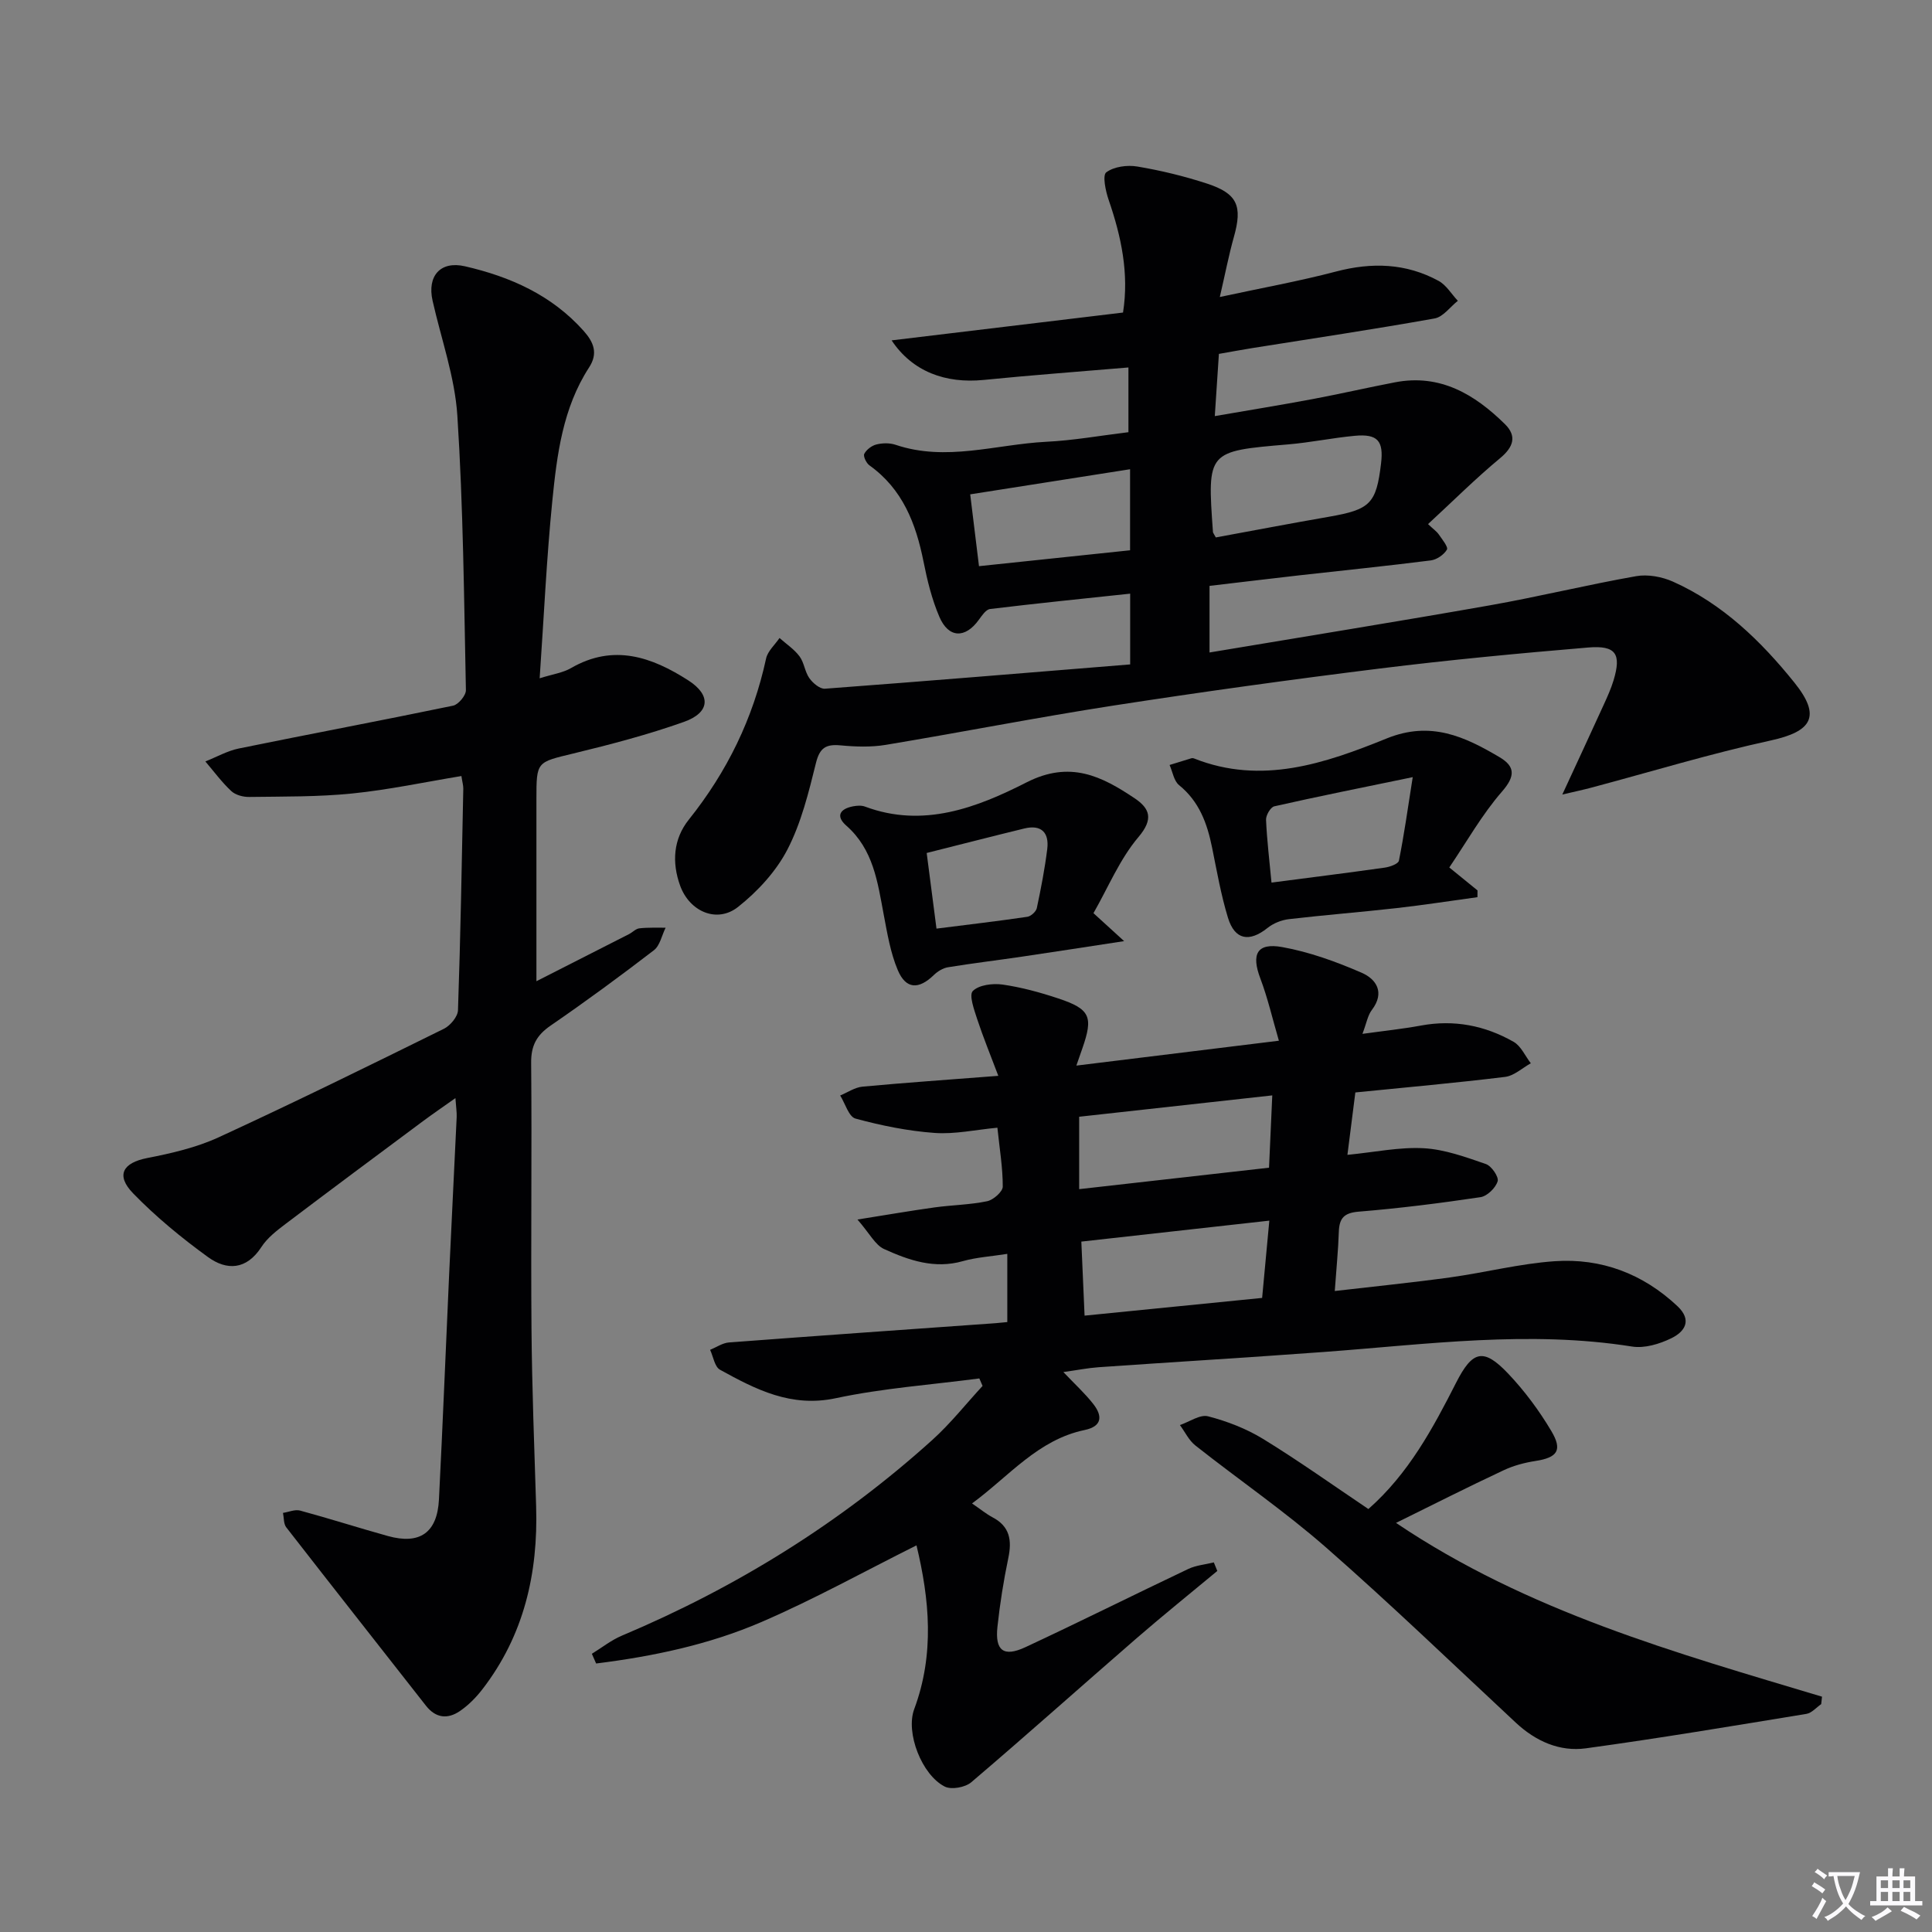
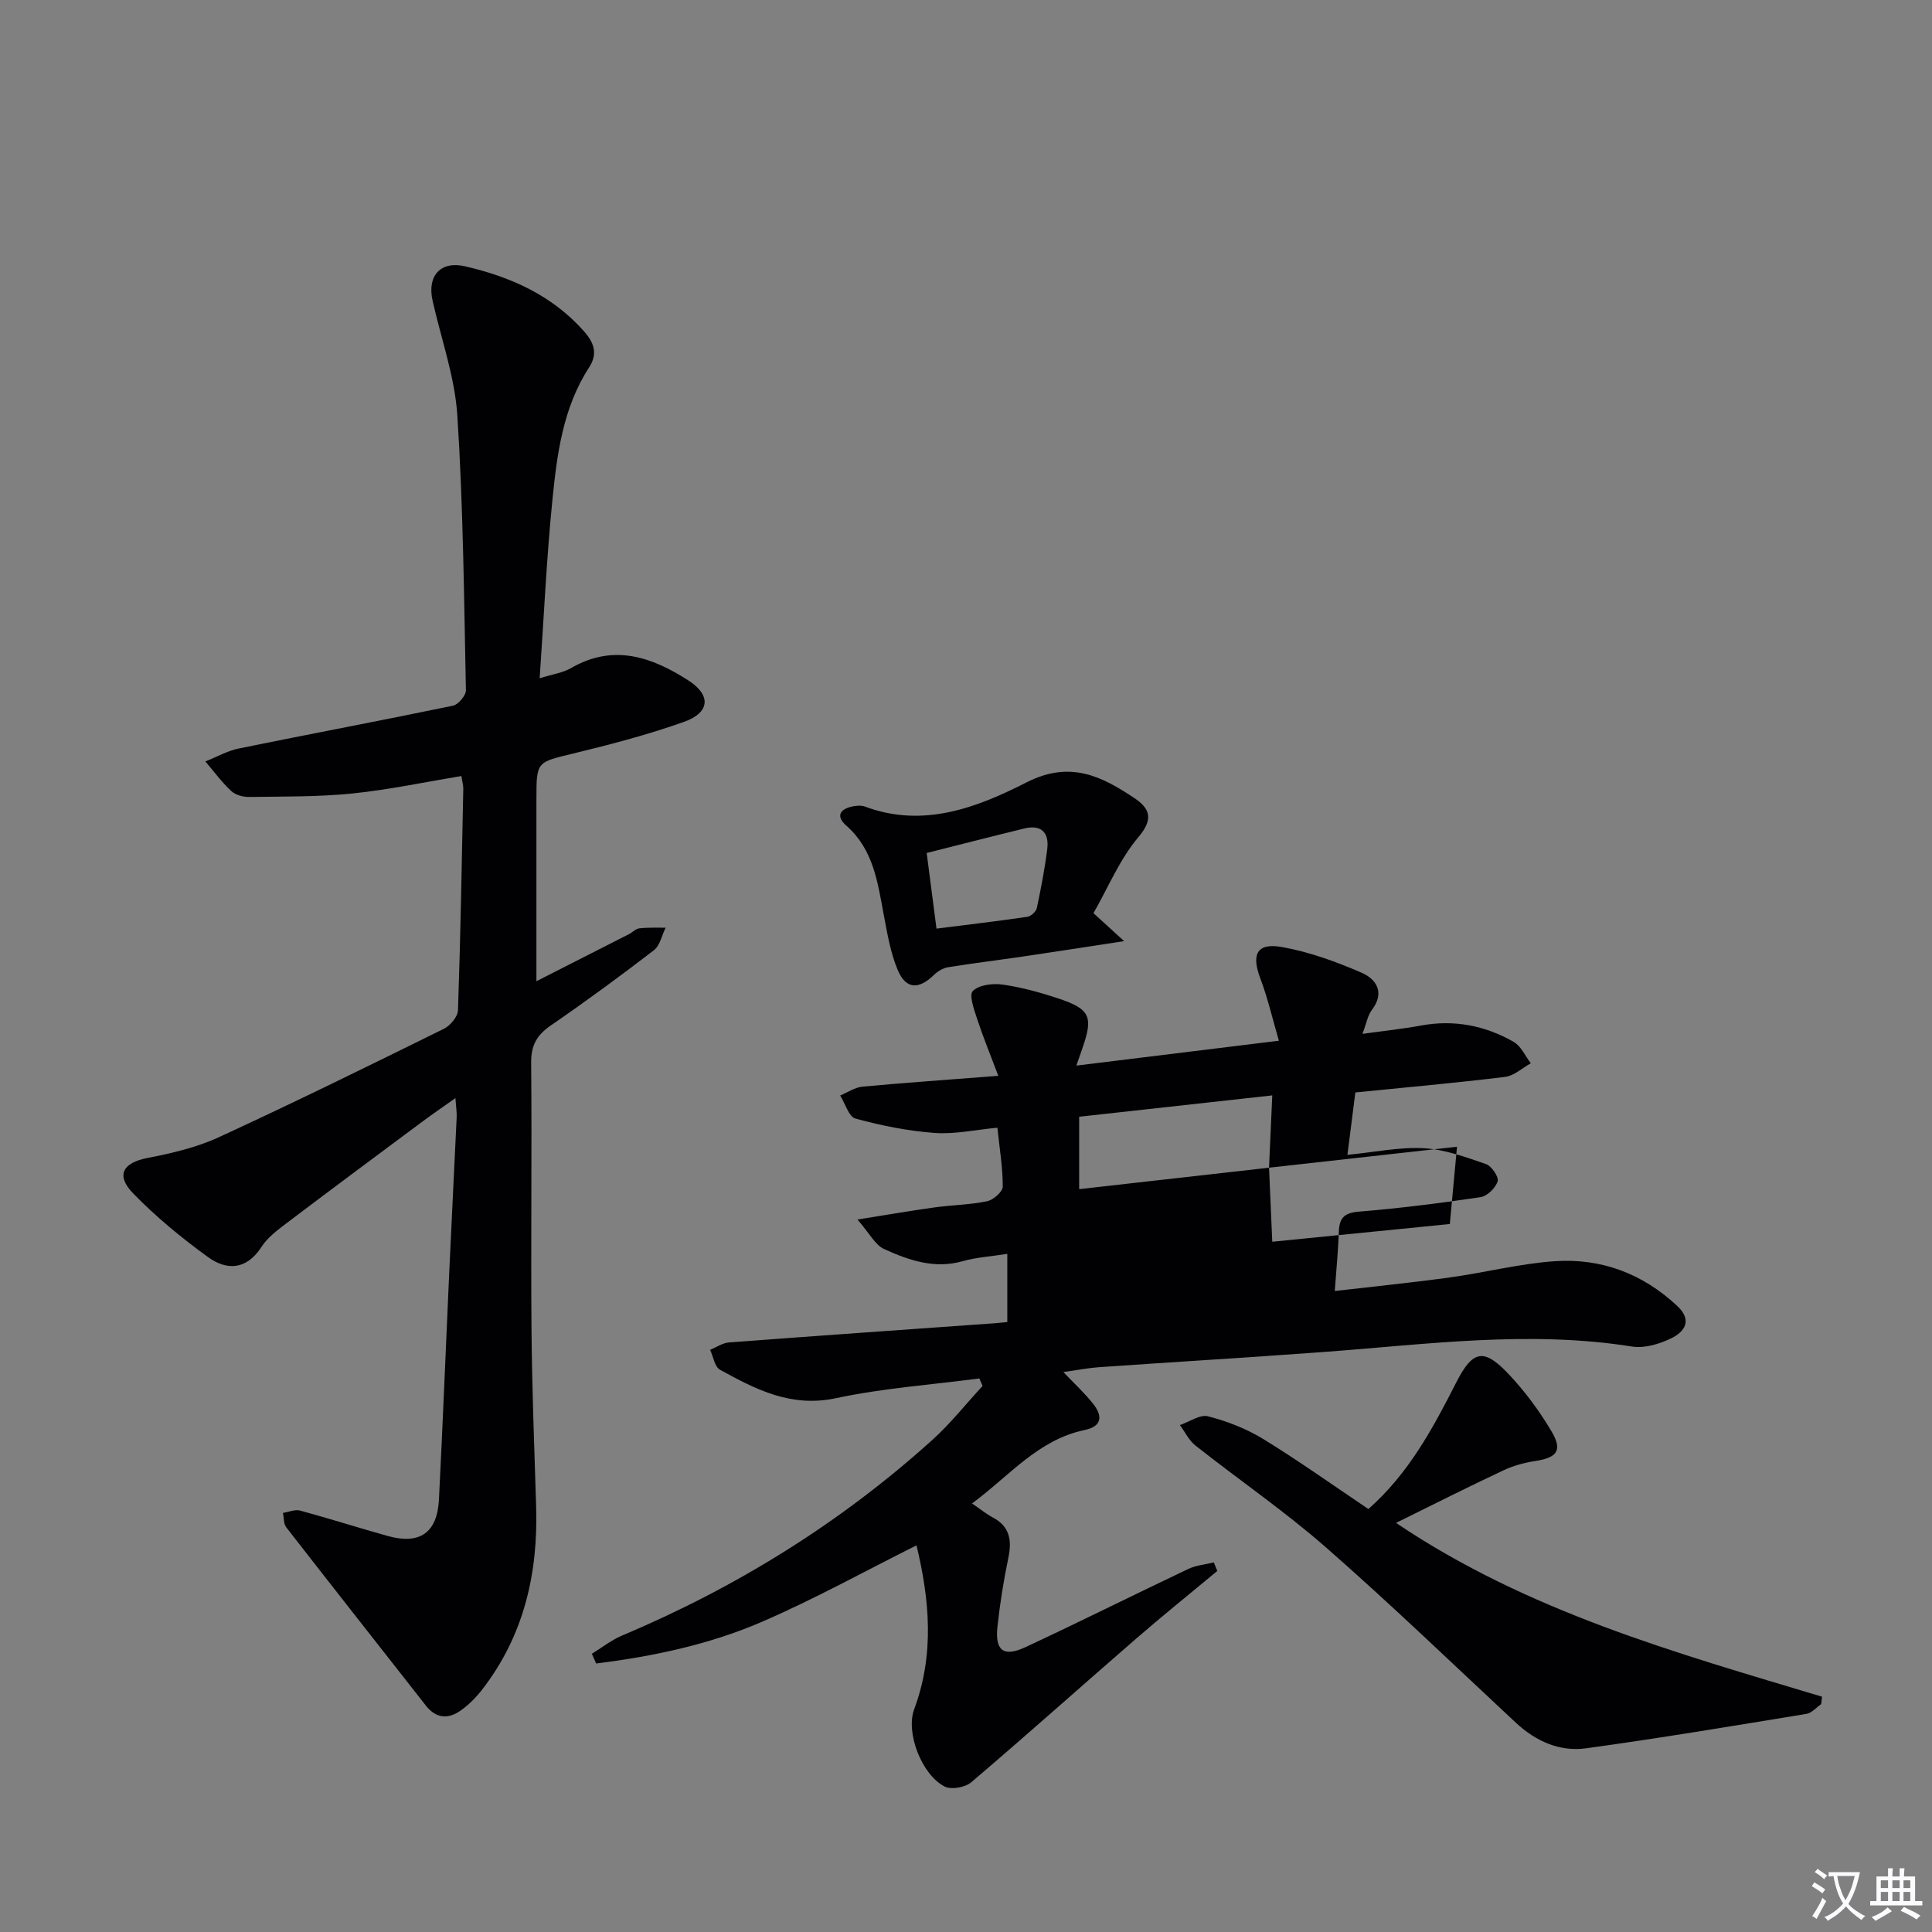
<svg xmlns="http://www.w3.org/2000/svg" enable-background="new 0 0 400 400" viewBox="0 0 400 400">
  <rect x="0" y="0" width="400" height="400" fill="#808080" stroke="none" />
  <path d="m377.9 391.2c-.2.3-.4.5-.6.8-.7-.6-1.4-1-2.2-1.5.2-.3.4-.5.5-.8.6.4 1.4.8 2.3 1.5zm-1.8 6.1c-.2-.2-.5-.4-.9-.6.4-.6.8-1.2 1.2-1.9s.7-1.3.9-1.9c.3.3.5.5.8.7-.7 1.3-1.4 2.6-2 3.7zm2.2-9c-.3.3-.5.5-.6.8-.6-.6-1.3-1.1-2-1.5.3-.3.5-.5.6-.7.6.5 1.3.9 2 1.4zm.3.2v-.9h2 4.5c-.3 1.3-.6 2.5-1 3.6s-.9 2.1-1.4 3c.4.5 1 1 1.6 1.4s1.2.8 1.9 1.1c-.3.2-.5.4-.8.8-.4-.3-1-.7-1.6-1.2s-1.2-1.1-1.6-1.6c-.5.6-1.1 1.1-1.7 1.6s-1.4.9-2.1 1.4c-.1-.3-.3-.5-.7-.8.6-.2 1.2-.5 1.9-1s1.4-1.1 2-1.8c-.5-.8-.9-1.6-1.2-2.5s-.6-2-.8-3.2c-.4.1-.7.1-1 .1zm2.5 2.7c.3 1 .7 1.7 1 2.2.3-.5.6-1.1 1-2s.6-1.9.9-3h-3.2-.4c.1.9.3 1.8.7 2.8z" fill="#fbfafc" />
  <path d="m396.5 388.5v1.5 3.6h1.5v.9c-.4 0-1 0-1.7 0h-7.9c-.5 0-.9 0-1.2 0v-.9h1.3v-3.5c0-.7 0-1.2 0-1.6h2.4c0-.8 0-1.4 0-1.7h1c0 .3-.1.8-.1 1.7h1.5c0-.8 0-1.4 0-1.7h1c0 .3-.1.9-.1 1.7zm-8.2 9.2c-.2-.3-.5-.5-.8-.8.8-.3 1.4-.6 1.9-.9s1-.7 1.4-1.1c.3.3.6.5.9.8-1.6 1-2.8 1.6-3.4 2zm2.6-6.8v-1.6h-1.5v1.6zm0 2.7v-1.9h-1.5v1.9zm2.4-2.7v-1.6h-1.5v1.6zm0 2.7v-1.9h-1.5v1.9zm.2 2 .7-.8c.4.2.9.5 1.6.8s1.3.7 1.8 1c-.3.3-.5.5-.8.8-.4-.3-1.5-1-3.3-1.8zm2-4.7v-1.6h-1.4v1.6zm0 2.7v-1.9h-1.4v1.9z" fill="#fbfafc" />
  <g fill="#010103">
-     <path d="m252.03 325.25c-5.58 4.64-11.24 9.19-16.72 13.94-11.43 9.91-22.7 20-34.21 29.8-1.25 1.07-4.12 1.6-5.5.9-4.74-2.39-8.15-11.14-6.32-16.04 4.25-11.42 3.15-22.77.47-33.9-10.81 5.4-21.25 11.2-32.17 15.9-10.87 4.68-22.47 7.1-34.16 8.56-.29-.67-.58-1.34-.88-2.01 2.06-1.27 4-2.82 6.2-3.75 23.66-9.97 45.21-23.31 64.28-40.52 3.77-3.4 6.95-7.44 10.41-11.19-.22-.52-.45-1.03-.67-1.55-9.91 1.31-19.95 2.01-29.7 4.09-9.26 1.98-16.57-1.8-23.99-5.89-1.11-.61-1.39-2.71-2.05-4.12 1.3-.53 2.58-1.43 3.91-1.53 18.4-1.39 36.81-2.68 55.21-3.99.79-.06 1.59-.15 2.41-.23 0-4.68 0-9.08 0-14.12-3.42.54-6.41.71-9.22 1.51-5.87 1.67-11.18-.19-16.29-2.51-1.83-.83-2.97-3.19-5.51-6.11 6.34-1.01 11.14-1.84 15.97-2.51 3.62-.5 7.32-.54 10.88-1.28 1.28-.27 3.22-1.97 3.23-3.02.01-3.93-.66-7.85-1.11-12.2-4.52.42-8.82 1.39-13.02 1.08-5.51-.4-11.02-1.52-16.36-2.97-1.39-.38-2.13-3.12-3.17-4.78 1.53-.63 3.03-1.68 4.61-1.83 8.92-.83 17.86-1.44 28.13-2.24-1.62-4.3-3.13-7.97-4.37-11.73-.63-1.94-1.74-5-.91-5.83 1.26-1.27 4.11-1.62 6.14-1.34 3.91.56 7.78 1.62 11.54 2.87 6.63 2.2 7.29 3.78 5.01 10.32-.32.92-.64 1.84-1.25 3.59 13.9-1.71 27.26-3.35 41.93-5.15-1.34-4.59-2.31-8.85-3.84-12.89-1.9-5.01-.73-7.44 4.52-6.5 5.63 1.01 11.17 3.02 16.44 5.31 3.03 1.31 4.89 4.08 2.13 7.71-.86 1.12-1.1 2.72-1.95 4.95 4.46-.62 8.31-1.02 12.11-1.72 6.85-1.27 13.26-.01 19.19 3.37 1.53.87 2.39 2.93 3.56 4.44-1.77.98-3.47 2.59-5.33 2.82-10.2 1.25-20.45 2.16-31 3.22-.56 4.42-1.09 8.61-1.64 12.92 5.65-.55 10.76-1.65 15.81-1.37 4.34.24 8.67 1.83 12.85 3.27 1.17.4 2.72 2.66 2.44 3.57-.41 1.37-2.16 3.08-3.55 3.29-8.37 1.25-16.78 2.31-25.21 3-3.06.25-4.02 1.36-4.12 4.17-.12 3.78-.51 7.56-.84 12.26 8.18-.95 16.05-1.74 23.89-2.82 7.24-1 14.39-2.85 21.65-3.35 9.64-.66 18.23 2.57 25.39 9.29 3.15 2.96 1.5 5.32-1.25 6.66-2.44 1.19-5.54 2.13-8.12 1.72-21.32-3.39-42.47-.46-63.67 1.11-15.59 1.15-31.19 2.08-46.79 3.17-2.25.16-4.48.61-7.29 1 2.38 2.51 4.47 4.41 6.18 6.6 1.93 2.45 1.91 4.63-1.78 5.4-9.68 2.02-15.61 9.54-23.31 15.2 1.78 1.22 2.94 2.18 4.24 2.87 3.6 1.89 4.04 4.76 3.27 8.44-.98 4.7-1.74 9.46-2.25 14.24-.53 4.93 1.27 6.31 5.77 4.22 11.31-5.27 22.46-10.85 33.73-16.2 1.62-.77 3.52-.92 5.3-1.36.24.6.48 1.18.72 1.77zm10.71-83.49c.23-5.21.44-9.77.67-14.97-13.77 1.52-27.01 2.99-39.98 4.42v14.99c13.3-1.5 26.11-2.95 39.31-4.44zm-38.86 15.3c.24 5.48.45 10.16.67 15.33 12.64-1.26 24.5-2.44 36.76-3.67.48-5.16.95-10.17 1.49-16-13.15 1.47-25.74 2.88-38.92 4.34z" />
-     <path d="m233.63 89.48c0-4.61 0-8.72 0-13.4-10.21.87-20.1 1.59-29.95 2.58-7.91.79-14.77-1.71-19.08-8.19 16.22-1.95 31.89-3.83 47.91-5.76 1.27-8.09-.36-15.73-2.97-23.31-.64-1.85-1.32-5.11-.5-5.72 1.6-1.19 4.35-1.56 6.45-1.2 4.88.82 9.74 2 14.44 3.54 6.3 2.07 7.33 4.65 5.54 11.01-1.06 3.77-1.8 7.63-2.92 12.46 8.66-1.87 16.44-3.27 24.05-5.27 7.42-1.95 14.5-1.74 21.24 1.93 1.6.87 2.67 2.73 3.99 4.13-1.59 1.26-3.04 3.33-4.8 3.65-12.58 2.25-25.22 4.14-37.84 6.15-2.13.34-4.25.74-6.83 1.19-.27 4.05-.53 8.08-.85 12.88 7.05-1.22 13.68-2.29 20.28-3.53 5.7-1.07 11.36-2.38 17.05-3.47 9.33-1.79 16.47 2.49 22.74 8.66 2.5 2.46 1.8 4.73-1.01 7.06-5.08 4.21-9.77 8.9-14.91 13.64 1.12 1.06 1.8 1.52 2.23 2.15.7 1.02 1.99 2.59 1.68 3.13-.62 1.06-2.11 2.09-3.36 2.24-9.06 1.15-18.15 2.07-27.23 3.09-6.08.69-12.16 1.43-18.56 2.18v13.79c19.57-3.28 38.85-6.38 58.08-9.77 10.12-1.79 20.13-4.25 30.25-6.03 2.42-.43 5.35.12 7.64 1.14 10.27 4.6 18.19 12.28 25.11 20.88 5.61 6.97 3.69 10.13-4.9 12-12.46 2.72-24.7 6.45-37.04 9.74-1.67.45-3.37.81-6.1 1.45 3.17-6.86 5.89-12.7 8.56-18.56.76-1.66 1.52-3.34 2.05-5.08 1.65-5.47.51-7.28-5.25-6.8-14.4 1.21-28.8 2.57-43.14 4.35-18.44 2.29-36.86 4.84-55.22 7.68-15.74 2.44-31.38 5.52-47.1 8.13-3.03.5-6.24.39-9.32.1-3.02-.28-4.32.47-5.11 3.67-1.51 6.1-3.05 12.39-5.91 17.91-2.35 4.53-6.16 8.66-10.2 11.86-4.36 3.46-10.03.99-11.99-4.35-1.77-4.85-1.42-9.71 1.77-13.7 7.94-9.93 13.32-20.95 16.01-33.37.33-1.54 1.83-2.84 2.78-4.25 1.41 1.25 3.05 2.33 4.15 3.81.96 1.29 1.09 3.19 2.03 4.51.72 1.02 2.19 2.26 3.23 2.18 21.02-1.57 42.03-3.31 63.19-5.03 0-4.76 0-9.3 0-14.65-10.03 1.07-19.53 2.03-29.01 3.18-.86.1-1.69 1.37-2.33 2.24-2.81 3.9-6.27 3.82-8.17-.64-1.55-3.62-2.51-7.55-3.28-11.44-1.58-7.89-4.33-15-11.19-19.9-.65-.46-1.33-1.89-1.07-2.39.45-.87 1.54-1.7 2.52-1.94 1.25-.31 2.75-.34 3.96.07 10.46 3.53 20.77-.08 31.12-.62 5.61-.27 11.18-1.27 17.09-1.99zm18.09 21.79c7.8-1.43 15.59-2.92 23.41-4.28 8.56-1.49 9.81-2.7 10.8-11.02.56-4.71-.7-6.18-5.46-5.74-4.61.43-9.17 1.39-13.79 1.78-16.74 1.42-16.75 1.37-15.55 18.15.01.15.15.29.59 1.11zm-17.75-14.12c-11.05 1.74-21.93 3.44-33.1 5.2.63 5.15 1.19 9.71 1.82 14.87 10.49-1.1 20.63-2.17 31.28-3.29 0-5.6 0-10.83 0-16.78z" />
+     <path d="m252.03 325.25c-5.58 4.64-11.24 9.19-16.72 13.94-11.43 9.91-22.7 20-34.21 29.8-1.25 1.07-4.12 1.6-5.5.9-4.74-2.39-8.15-11.14-6.32-16.04 4.25-11.42 3.15-22.77.47-33.9-10.81 5.4-21.25 11.2-32.17 15.9-10.87 4.68-22.47 7.1-34.16 8.56-.29-.67-.58-1.34-.88-2.01 2.06-1.27 4-2.82 6.2-3.75 23.66-9.97 45.21-23.31 64.28-40.52 3.77-3.4 6.95-7.44 10.41-11.19-.22-.52-.45-1.03-.67-1.55-9.91 1.31-19.95 2.01-29.7 4.09-9.26 1.98-16.57-1.8-23.99-5.89-1.11-.61-1.39-2.71-2.05-4.12 1.3-.53 2.58-1.43 3.91-1.53 18.4-1.39 36.81-2.68 55.21-3.99.79-.06 1.59-.15 2.41-.23 0-4.68 0-9.08 0-14.12-3.42.54-6.41.71-9.22 1.51-5.87 1.67-11.18-.19-16.29-2.51-1.83-.83-2.97-3.19-5.51-6.11 6.34-1.01 11.14-1.84 15.97-2.51 3.62-.5 7.32-.54 10.88-1.28 1.28-.27 3.22-1.97 3.23-3.02.01-3.93-.66-7.85-1.11-12.2-4.52.42-8.82 1.39-13.02 1.08-5.51-.4-11.02-1.52-16.36-2.97-1.39-.38-2.13-3.12-3.17-4.78 1.53-.63 3.03-1.68 4.61-1.83 8.92-.83 17.86-1.44 28.13-2.24-1.62-4.3-3.13-7.97-4.37-11.73-.63-1.94-1.74-5-.91-5.83 1.26-1.27 4.11-1.62 6.14-1.34 3.91.56 7.78 1.62 11.54 2.87 6.63 2.2 7.29 3.78 5.01 10.32-.32.92-.64 1.84-1.25 3.59 13.9-1.71 27.26-3.35 41.93-5.15-1.34-4.59-2.31-8.85-3.84-12.89-1.9-5.01-.73-7.44 4.52-6.5 5.63 1.01 11.17 3.02 16.44 5.31 3.03 1.31 4.89 4.08 2.13 7.71-.86 1.12-1.1 2.72-1.95 4.95 4.46-.62 8.31-1.02 12.11-1.72 6.85-1.27 13.26-.01 19.19 3.37 1.53.87 2.39 2.93 3.56 4.44-1.77.98-3.47 2.59-5.33 2.82-10.2 1.25-20.45 2.16-31 3.22-.56 4.42-1.09 8.61-1.64 12.92 5.65-.55 10.76-1.65 15.81-1.37 4.34.24 8.67 1.83 12.85 3.27 1.17.4 2.72 2.66 2.44 3.57-.41 1.37-2.16 3.08-3.55 3.29-8.37 1.25-16.78 2.31-25.21 3-3.06.25-4.02 1.36-4.12 4.17-.12 3.78-.51 7.56-.84 12.26 8.18-.95 16.05-1.74 23.89-2.82 7.24-1 14.39-2.85 21.65-3.35 9.64-.66 18.23 2.57 25.39 9.29 3.15 2.96 1.5 5.32-1.25 6.66-2.44 1.19-5.54 2.13-8.12 1.72-21.32-3.39-42.47-.46-63.67 1.11-15.59 1.15-31.19 2.08-46.79 3.17-2.25.16-4.48.61-7.29 1 2.38 2.51 4.47 4.41 6.18 6.6 1.93 2.45 1.91 4.63-1.78 5.4-9.68 2.02-15.61 9.54-23.31 15.2 1.78 1.22 2.94 2.18 4.24 2.87 3.6 1.89 4.04 4.76 3.27 8.44-.98 4.7-1.74 9.46-2.25 14.24-.53 4.93 1.27 6.31 5.77 4.22 11.31-5.27 22.46-10.85 33.73-16.2 1.62-.77 3.52-.92 5.3-1.36.24.6.48 1.18.72 1.77zm10.71-83.49c.23-5.21.44-9.77.67-14.97-13.77 1.52-27.01 2.99-39.98 4.42v14.99c13.3-1.5 26.11-2.95 39.31-4.44zc.24 5.48.45 10.16.67 15.33 12.64-1.26 24.5-2.44 36.76-3.67.48-5.16.95-10.17 1.49-16-13.15 1.47-25.74 2.88-38.92 4.34z" />
    <path d="m95.53 160.67c-7.63 1.26-15.07 2.85-22.58 3.61-7.07.72-14.23.62-21.36.72-1.25.02-2.84-.4-3.71-1.22-1.97-1.84-3.6-4.06-5.36-6.13 2.3-.91 4.53-2.19 6.91-2.68 14.78-3.02 29.61-5.8 44.38-8.87 1.1-.23 2.68-2.13 2.65-3.22-.39-18.95-.55-37.92-1.77-56.83-.52-8.01-3.35-15.87-5.13-23.8-1.15-5.1 1.61-8.29 6.7-7.12 9.38 2.16 17.96 5.96 24.57 13.37 2.13 2.39 3.02 4.67 1.13 7.58-5.45 8.4-6.65 18.05-7.61 27.63-1.19 11.89-1.73 23.85-2.62 36.72 2.7-.85 4.81-1.13 6.51-2.12 8.78-5.07 16.7-2.31 24.3 2.58 4.73 3.05 4.47 6.65-.94 8.57-7.46 2.65-15.18 4.67-22.89 6.54-7.59 1.84-7.65 1.61-7.65 9.43v37.72c6.24-3.17 12.71-6.46 19.17-9.75.74-.38 1.4-1.12 2.16-1.2 1.79-.2 3.61-.11 5.42-.13-.79 1.58-1.17 3.7-2.43 4.67-6.99 5.37-14.11 10.6-21.37 15.59-2.9 1.99-4.08 4.14-4.04 7.74.17 18.33-.08 36.66.07 55 .1 12.27.58 24.53.96 36.79.43 13.88-2.52 26.76-11.16 37.93-1.3 1.68-2.88 3.28-4.63 4.47-2.51 1.71-4.98 1.49-7.02-1.11-9.64-12.31-19.33-24.59-28.93-36.94-.56-.73-.46-1.97-.67-2.98 1.19-.18 2.49-.77 3.55-.48 6.09 1.65 12.1 3.58 18.18 5.27 6.6 1.83 10.21-.69 10.56-7.56.79-15.61 1.41-31.23 2.12-46.84.49-10.78 1.05-21.57 1.55-32.35.04-.96-.12-1.93-.26-3.92-2.62 1.86-4.72 3.29-6.75 4.8-9.48 7.05-18.97 14.1-28.39 21.23-1.85 1.4-3.81 2.91-5.03 4.8-3.09 4.77-7.18 4.91-11.09 2.06-5.47-3.97-10.76-8.32-15.46-13.16-3.66-3.77-2.13-6.34 2.91-7.32 5.01-.98 10.13-2.16 14.74-4.27 15.69-7.22 31.19-14.85 46.68-22.49 1.32-.65 2.87-2.5 2.92-3.83.53-15.3.79-30.61 1.1-45.92 0-.68-.2-1.32-.39-2.58z" />
    <path d="m289.03 315.3c27.26 18.36 57.86 26.87 88.2 35.98-.06.51-.12 1.02-.17 1.54-1.02.7-1.96 1.84-3.06 2.02-15.2 2.49-30.39 5.04-45.64 7.13-5.46.75-10.41-1.47-14.53-5.31-13.03-12.14-25.86-24.51-39.25-36.24-8.6-7.53-18.09-14.04-27.08-21.14-1.35-1.06-2.16-2.81-3.21-4.24 1.96-.66 4.15-2.24 5.82-1.81 3.95 1.02 7.93 2.56 11.41 4.69 7.35 4.51 14.39 9.53 21.79 14.51 8.33-7.34 13.35-16.7 18.16-26.15 3.37-6.63 5.64-7.31 10.77-1.9 3.4 3.58 6.42 7.65 8.94 11.89 2.39 4.01 1.24 5.51-3.28 6.21-2.26.35-4.57.96-6.63 1.94-7.37 3.45-14.63 7.13-22.24 10.88z" />
-     <path d="m300.06 179.6c2.58 2.1 4.21 3.42 5.84 4.75 0 .47 0 .93-.01 1.4-5.57.76-11.13 1.63-16.71 2.26-7.43.84-14.89 1.42-22.32 2.29-1.54.18-3.23.85-4.43 1.82-3.77 3.01-6.78 2.5-8.19-2.1-1.45-4.74-2.3-9.66-3.29-14.53-1.01-5-2.65-9.54-6.83-12.93-1.08-.87-1.34-2.76-1.97-4.18 1.52-.47 3.03-.94 4.55-1.4.15-.04.35-.02.49.04 14.02 5.58 27.21 1.01 39.93-4.14 9.1-3.68 16.13-.38 23.35 3.89 3.23 1.91 3.29 3.92.5 7.12-4.16 4.78-7.32 10.42-10.91 15.71zm-36.81 3.13c8.13-1.06 15.81-2.02 23.46-3.1 1.06-.15 2.79-.77 2.92-1.44 1.05-5.21 1.79-10.48 2.86-17.29-10.66 2.2-19.69 4.01-28.66 6.04-.78.18-1.76 1.87-1.71 2.81.19 4.25.71 8.49 1.13 12.98z" />
    <path d="m226.39 189.06c2.27 2.07 3.68 3.35 6.35 5.79-8.05 1.23-14.62 2.25-21.19 3.22-5.09.75-10.2 1.36-15.28 2.19-1.03.17-2.13.84-2.9 1.58-3.14 3.07-5.81 3.01-7.5-1-1.52-3.6-2.17-7.61-2.91-11.5-1.26-6.71-2.13-13.47-7.74-18.4-2.28-2-1.28-3.49 1.4-4 .8-.15 1.74-.22 2.48.06 12.07 4.51 23.2.19 33.44-5.02 9-4.58 15.54-1.29 22.38 3.3 3.11 2.09 3.98 4.26.78 8.03-3.87 4.57-6.25 10.4-9.31 15.75zm-32.5 3.2c6.72-.85 12.79-1.56 18.82-2.45.74-.11 1.79-1.07 1.95-1.79.86-4.05 1.65-8.12 2.16-12.23.42-3.4-1.21-5.12-4.75-4.26-6.57 1.6-13.12 3.29-20.21 5.07.66 5.09 1.29 9.96 2.03 15.66z" />
  </g>
</svg>